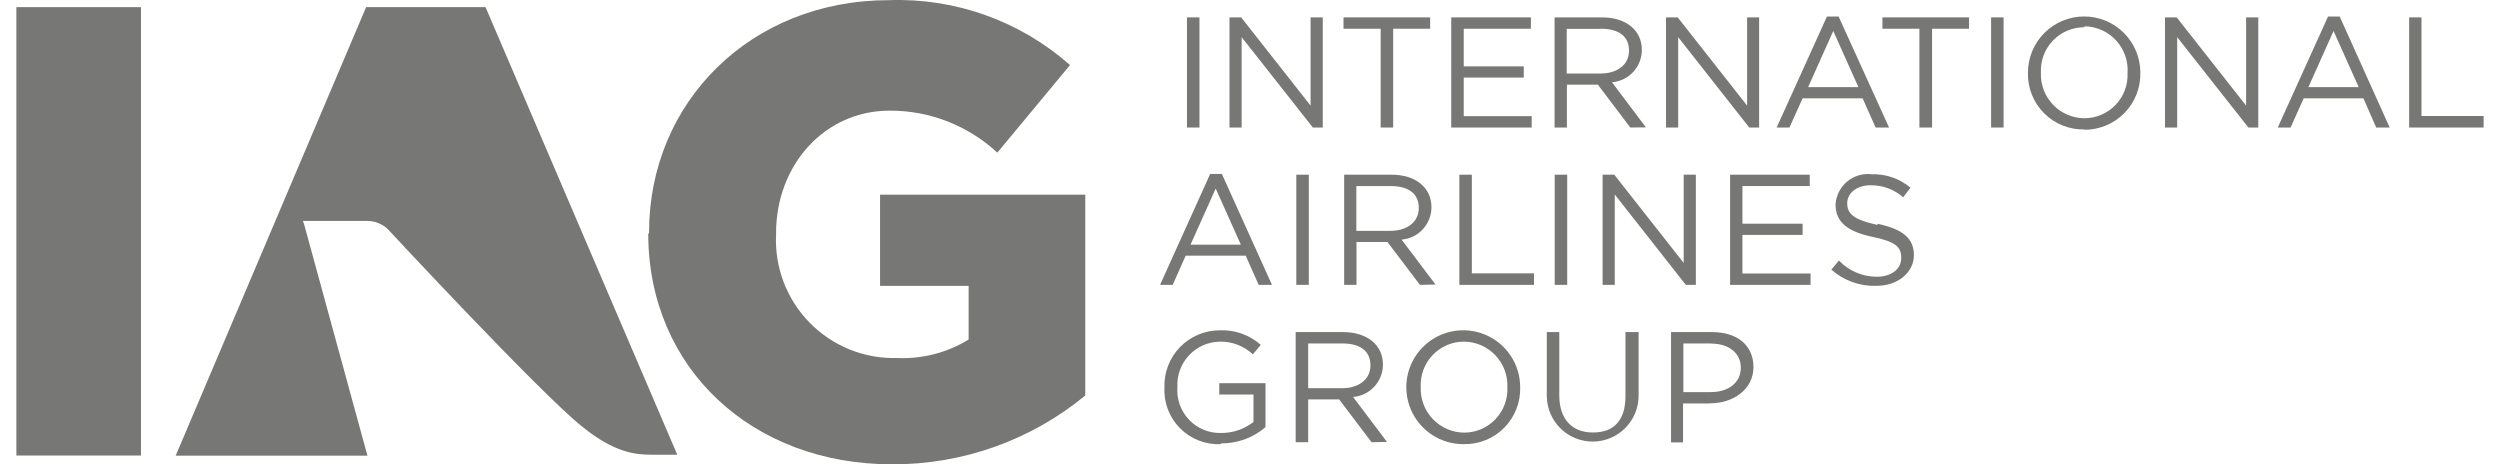
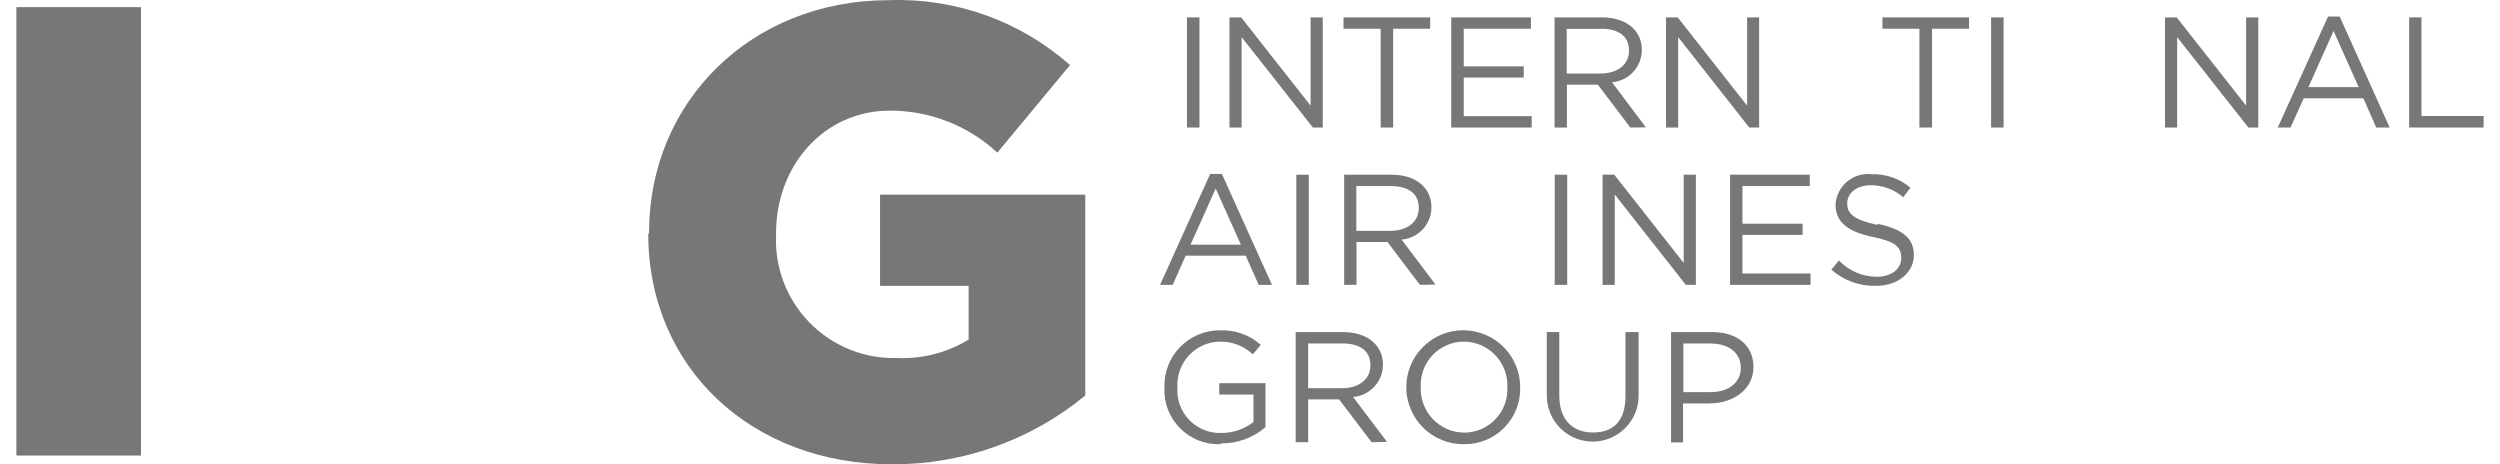
<svg xmlns="http://www.w3.org/2000/svg" width="140" height="26" viewBox="0 0 140 26" fill="none">
-   <path d="M20.576 25.518L17.024 12.537L16.961 12.373H20.54C20.97 12.366 21.387 12.525 21.703 12.818C21.703 12.818 30.297 22.066 32.604 23.892C34.421 25.364 35.602 25.464 36.483 25.464H37.927L27.19 0.4H20.503L9.838 25.518H20.576Z" fill="#777776" />
  <path d="M7.894 0.4H0.917V25.509H7.894V0.4Z" fill="#777776" />
  <path d="M36.347 13.082V13.009C36.347 5.723 42.033 0.009 49.783 0.009C53.503 -0.123 57.131 1.178 59.921 3.643L55.851 8.548C54.211 7.028 52.055 6.187 49.819 6.196C46.185 6.196 43.46 9.23 43.46 13.054V13.127C43.416 14.036 43.56 14.945 43.883 15.796C44.207 16.646 44.703 17.421 45.34 18.071C45.977 18.721 46.742 19.232 47.586 19.573C48.431 19.913 49.336 20.076 50.246 20.049C51.652 20.11 53.044 19.75 54.243 19.014V16.007H49.283V10.901H60.775V22.148C57.722 24.662 53.883 26.026 49.928 26C42.143 26 36.301 20.649 36.301 13.072" fill="#777776" />
  <path d="M67.17 0.973H66.47V7.141H67.17V0.973Z" fill="#777776" />
  <path d="M73.393 0.973H74.074V7.141H73.52L69.532 2.081V7.141H68.851V0.973H69.505L73.393 5.915V0.973Z" fill="#777776" />
  <path d="M78.017 7.141H77.317V1.609H75.237V0.973H80.088V1.609H78.017V7.141Z" fill="#777776" />
  <path d="M85.73 1.609H81.969V3.716H85.33V4.343H81.969V6.505H85.775V7.141H81.269V0.973H85.73V1.609Z" fill="#777776" />
  <path d="M91.298 7.141L89.481 4.743H87.746V7.141H87.056V0.973H89.708C91.062 0.973 91.943 1.7 91.943 2.79C91.945 3.248 91.773 3.689 91.463 4.026C91.153 4.363 90.728 4.57 90.272 4.607L92.17 7.132L91.298 7.141ZM89.645 1.618H87.737V4.116H89.636C90.544 4.116 91.225 3.644 91.225 2.835C91.225 2.027 90.644 1.609 89.645 1.609" fill="#777776" />
  <path d="M97.839 0.973H98.511V7.141H97.957L93.978 2.081V7.141H93.297V0.973H93.951L97.839 5.915V0.973Z" fill="#777776" />
-   <path d="M105.788 7.141H105.034L104.307 5.506H100.946L100.21 7.141H99.493L102.309 0.927H102.963L105.788 7.141ZM102.663 1.736L101.255 4.879H104.071L102.663 1.736Z" fill="#777776" />
  <path d="M108.196 7.141H107.487V1.609H105.416V0.973H110.267V1.609H108.196V7.141Z" fill="#777776" />
  <path d="M112.201 0.973H111.502V7.141H112.201V0.973Z" fill="#777776" />
-   <path d="M116.744 7.249C116.324 7.261 115.905 7.186 115.514 7.03C115.123 6.875 114.768 6.641 114.471 6.343C114.173 6.046 113.939 5.691 113.784 5.3C113.628 4.909 113.553 4.49 113.565 4.07C113.565 3.235 113.896 2.434 114.487 1.844C115.077 1.254 115.877 0.922 116.712 0.922C117.547 0.922 118.348 1.254 118.938 1.844C119.528 2.434 119.86 3.235 119.86 4.07C119.87 4.489 119.795 4.905 119.641 5.294C119.487 5.684 119.255 6.038 118.961 6.337C118.667 6.635 118.316 6.871 117.929 7.031C117.542 7.191 117.127 7.271 116.708 7.268M116.708 1.526C116.38 1.527 116.055 1.594 115.754 1.724C115.453 1.854 115.181 2.043 114.955 2.281C114.73 2.519 114.554 2.8 114.44 3.107C114.326 3.415 114.275 3.742 114.291 4.07C114.278 4.399 114.331 4.727 114.447 5.035C114.563 5.343 114.74 5.625 114.967 5.863C115.194 6.101 115.467 6.291 115.769 6.421C116.071 6.552 116.397 6.62 116.726 6.623C117.053 6.622 117.377 6.555 117.677 6.425C117.978 6.296 118.249 6.108 118.475 5.871C118.701 5.634 118.876 5.354 118.991 5.048C119.106 4.741 119.157 4.415 119.142 4.088C119.165 3.757 119.119 3.425 119.01 3.112C118.9 2.799 118.727 2.511 118.503 2.267C118.279 2.022 118.008 1.825 117.705 1.689C117.403 1.552 117.076 1.478 116.744 1.472" fill="#777776" />
  <path d="M125.782 0.973H126.464V7.141H125.91L121.922 2.081V7.141H121.24V0.973H121.894L125.782 5.915V0.973Z" fill="#777776" />
  <path d="M133.822 7.141H133.068L132.35 5.506H129.007L128.271 7.141H127.554L130.37 0.927H131.024L133.822 7.141ZM130.679 1.736L129.271 4.879H132.087L130.679 1.736Z" fill="#777776" />
  <path d="M134.913 0.973H135.603V6.496H139.082V7.141H134.913V0.973Z" fill="#777776" />
  <path d="M71.231 15.953H70.486L69.76 14.318H66.398L65.671 15.953H64.963L67.77 9.739H68.424L71.231 15.953ZM68.079 10.557L66.671 13.7H69.487L68.079 10.557Z" fill="#777776" />
  <path d="M73.293 9.783H72.593V15.952H73.293V9.783Z" fill="#777776" />
  <path d="M79.516 15.952L77.699 13.553H75.964V15.952H75.273V9.783H77.926C79.28 9.783 80.161 10.51 80.161 11.6C80.162 12.058 79.991 12.499 79.681 12.836C79.371 13.173 78.946 13.381 78.489 13.417L80.388 15.934L79.516 15.952ZM77.862 10.419H75.955V12.927H77.862C78.771 12.927 79.452 12.454 79.452 11.646C79.452 10.837 78.871 10.419 77.872 10.419" fill="#777776" />
-   <path d="M81.724 9.783H82.423V15.307H85.903V15.952H81.724V9.783Z" fill="#777776" />
  <path d="M87.764 9.783H87.064V15.952H87.764V9.783Z" fill="#777776" />
  <path d="M94.287 9.783H94.968V15.952H94.405L90.426 10.892V15.952H89.745V9.783H90.399L94.287 14.725V9.783Z" fill="#777776" />
  <path d="M101.346 10.419H97.576V12.527H100.946V13.154H97.576V15.316H101.391V15.952H96.885V9.783H101.346V10.419Z" fill="#777776" />
  <path d="M105.171 12.537C106.542 12.837 107.178 13.336 107.178 14.29C107.178 15.244 106.297 16.007 105.08 16.007C104.153 16.038 103.249 15.713 102.554 15.099L102.981 14.59C103.255 14.876 103.583 15.104 103.947 15.26C104.311 15.416 104.702 15.497 105.098 15.498C105.925 15.498 106.47 15.062 106.47 14.445C106.47 13.827 106.161 13.536 104.862 13.264C103.563 12.991 102.79 12.501 102.79 11.447C102.806 11.2 102.872 10.96 102.983 10.74C103.095 10.52 103.25 10.324 103.44 10.166C103.629 10.008 103.849 9.89 104.086 9.82C104.323 9.75 104.571 9.728 104.816 9.757C105.608 9.733 106.381 10.002 106.987 10.511L106.579 11.047C106.076 10.608 105.429 10.369 104.762 10.375C103.962 10.375 103.444 10.82 103.444 11.383C103.444 11.947 103.762 12.292 105.116 12.591" fill="#777776" />
  <path d="M68.342 24.874C67.923 24.89 67.504 24.818 67.114 24.663C66.724 24.508 66.37 24.274 66.075 23.975C65.78 23.676 65.551 23.319 65.401 22.926C65.252 22.533 65.186 22.114 65.208 21.695C65.195 21.279 65.265 20.866 65.415 20.478C65.564 20.091 65.79 19.738 66.079 19.439C66.368 19.141 66.714 18.904 67.097 18.742C67.479 18.58 67.891 18.497 68.306 18.497C69.149 18.46 69.974 18.753 70.604 19.314L70.159 19.841C69.908 19.606 69.612 19.422 69.289 19.3C68.967 19.178 68.623 19.122 68.279 19.133C67.957 19.142 67.639 19.216 67.346 19.349C67.053 19.483 66.789 19.674 66.571 19.911C66.353 20.148 66.184 20.426 66.075 20.729C65.965 21.033 65.918 21.355 65.935 21.676C65.909 22.01 65.954 22.345 66.066 22.66C66.178 22.975 66.355 23.263 66.585 23.505C66.816 23.747 67.094 23.939 67.403 24.066C67.712 24.194 68.044 24.256 68.379 24.247C69.037 24.253 69.677 24.035 70.195 23.63V22.094H68.279V21.458H70.868V23.92C70.179 24.514 69.297 24.837 68.388 24.829" fill="#777776" />
  <path d="M76.809 24.765L74.992 22.367H73.257V24.765H72.557V18.597H75.21C76.563 18.597 77.445 19.323 77.445 20.413C77.446 20.871 77.275 21.313 76.965 21.649C76.655 21.986 76.229 22.194 75.773 22.23L77.672 24.747L76.809 24.765ZM75.164 19.233H73.257V21.74H75.155C76.064 21.74 76.745 21.267 76.745 20.459C76.745 19.65 76.164 19.233 75.164 19.233Z" fill="#777776" />
  <path d="M81.978 24.872C81.346 24.879 80.727 24.699 80.198 24.353C79.669 24.008 79.254 23.513 79.007 22.931C78.76 22.35 78.691 21.708 78.809 21.087C78.927 20.467 79.227 19.895 79.671 19.445C80.114 18.995 80.681 18.687 81.3 18.56C81.919 18.433 82.562 18.493 83.147 18.732C83.732 18.971 84.233 19.378 84.586 19.902C84.939 20.425 85.128 21.043 85.13 21.674C85.144 22.094 85.072 22.512 84.919 22.903C84.766 23.294 84.535 23.65 84.24 23.95C83.945 24.249 83.593 24.485 83.204 24.643C82.815 24.802 82.398 24.88 81.978 24.872ZM81.978 19.131C81.65 19.131 81.326 19.199 81.024 19.329C80.723 19.458 80.451 19.648 80.226 19.886C80 20.123 79.824 20.404 79.71 20.712C79.596 21.019 79.546 21.347 79.561 21.674C79.548 22.003 79.601 22.331 79.717 22.64C79.833 22.948 80.01 23.229 80.237 23.467C80.464 23.705 80.737 23.895 81.039 24.026C81.341 24.157 81.667 24.225 81.996 24.227C82.324 24.226 82.648 24.159 82.95 24.029C83.251 23.899 83.522 23.71 83.748 23.472C83.974 23.234 84.15 22.953 84.264 22.646C84.378 22.338 84.428 22.011 84.412 21.683C84.426 21.355 84.373 21.026 84.257 20.718C84.141 20.41 83.964 20.129 83.737 19.891C83.51 19.652 83.237 19.462 82.935 19.332C82.632 19.201 82.307 19.133 81.978 19.131Z" fill="#777776" />
  <path d="M91.762 22.13C91.766 22.468 91.703 22.803 91.577 23.116C91.451 23.43 91.264 23.715 91.028 23.956C90.792 24.198 90.511 24.39 90.2 24.522C89.889 24.655 89.556 24.725 89.218 24.729C88.881 24.732 88.546 24.669 88.232 24.543C87.919 24.417 87.634 24.231 87.392 23.995C87.151 23.759 86.959 23.477 86.826 23.167C86.694 22.856 86.624 22.523 86.62 22.185V18.597H87.32V22.14C87.32 23.475 88.028 24.22 89.209 24.22C90.39 24.22 91.026 23.529 91.026 22.185V18.597H91.762V22.13Z" fill="#777776" />
  <path d="M95.75 22.594H94.251V24.774H93.579V18.597H95.886C97.276 18.597 98.194 19.332 98.194 20.559C98.194 21.785 97.085 22.585 95.768 22.585M95.832 19.233H94.269V21.958H95.795C96.822 21.958 97.485 21.413 97.485 20.595C97.485 19.777 96.822 19.242 95.832 19.242" fill="#777776" />
</svg>